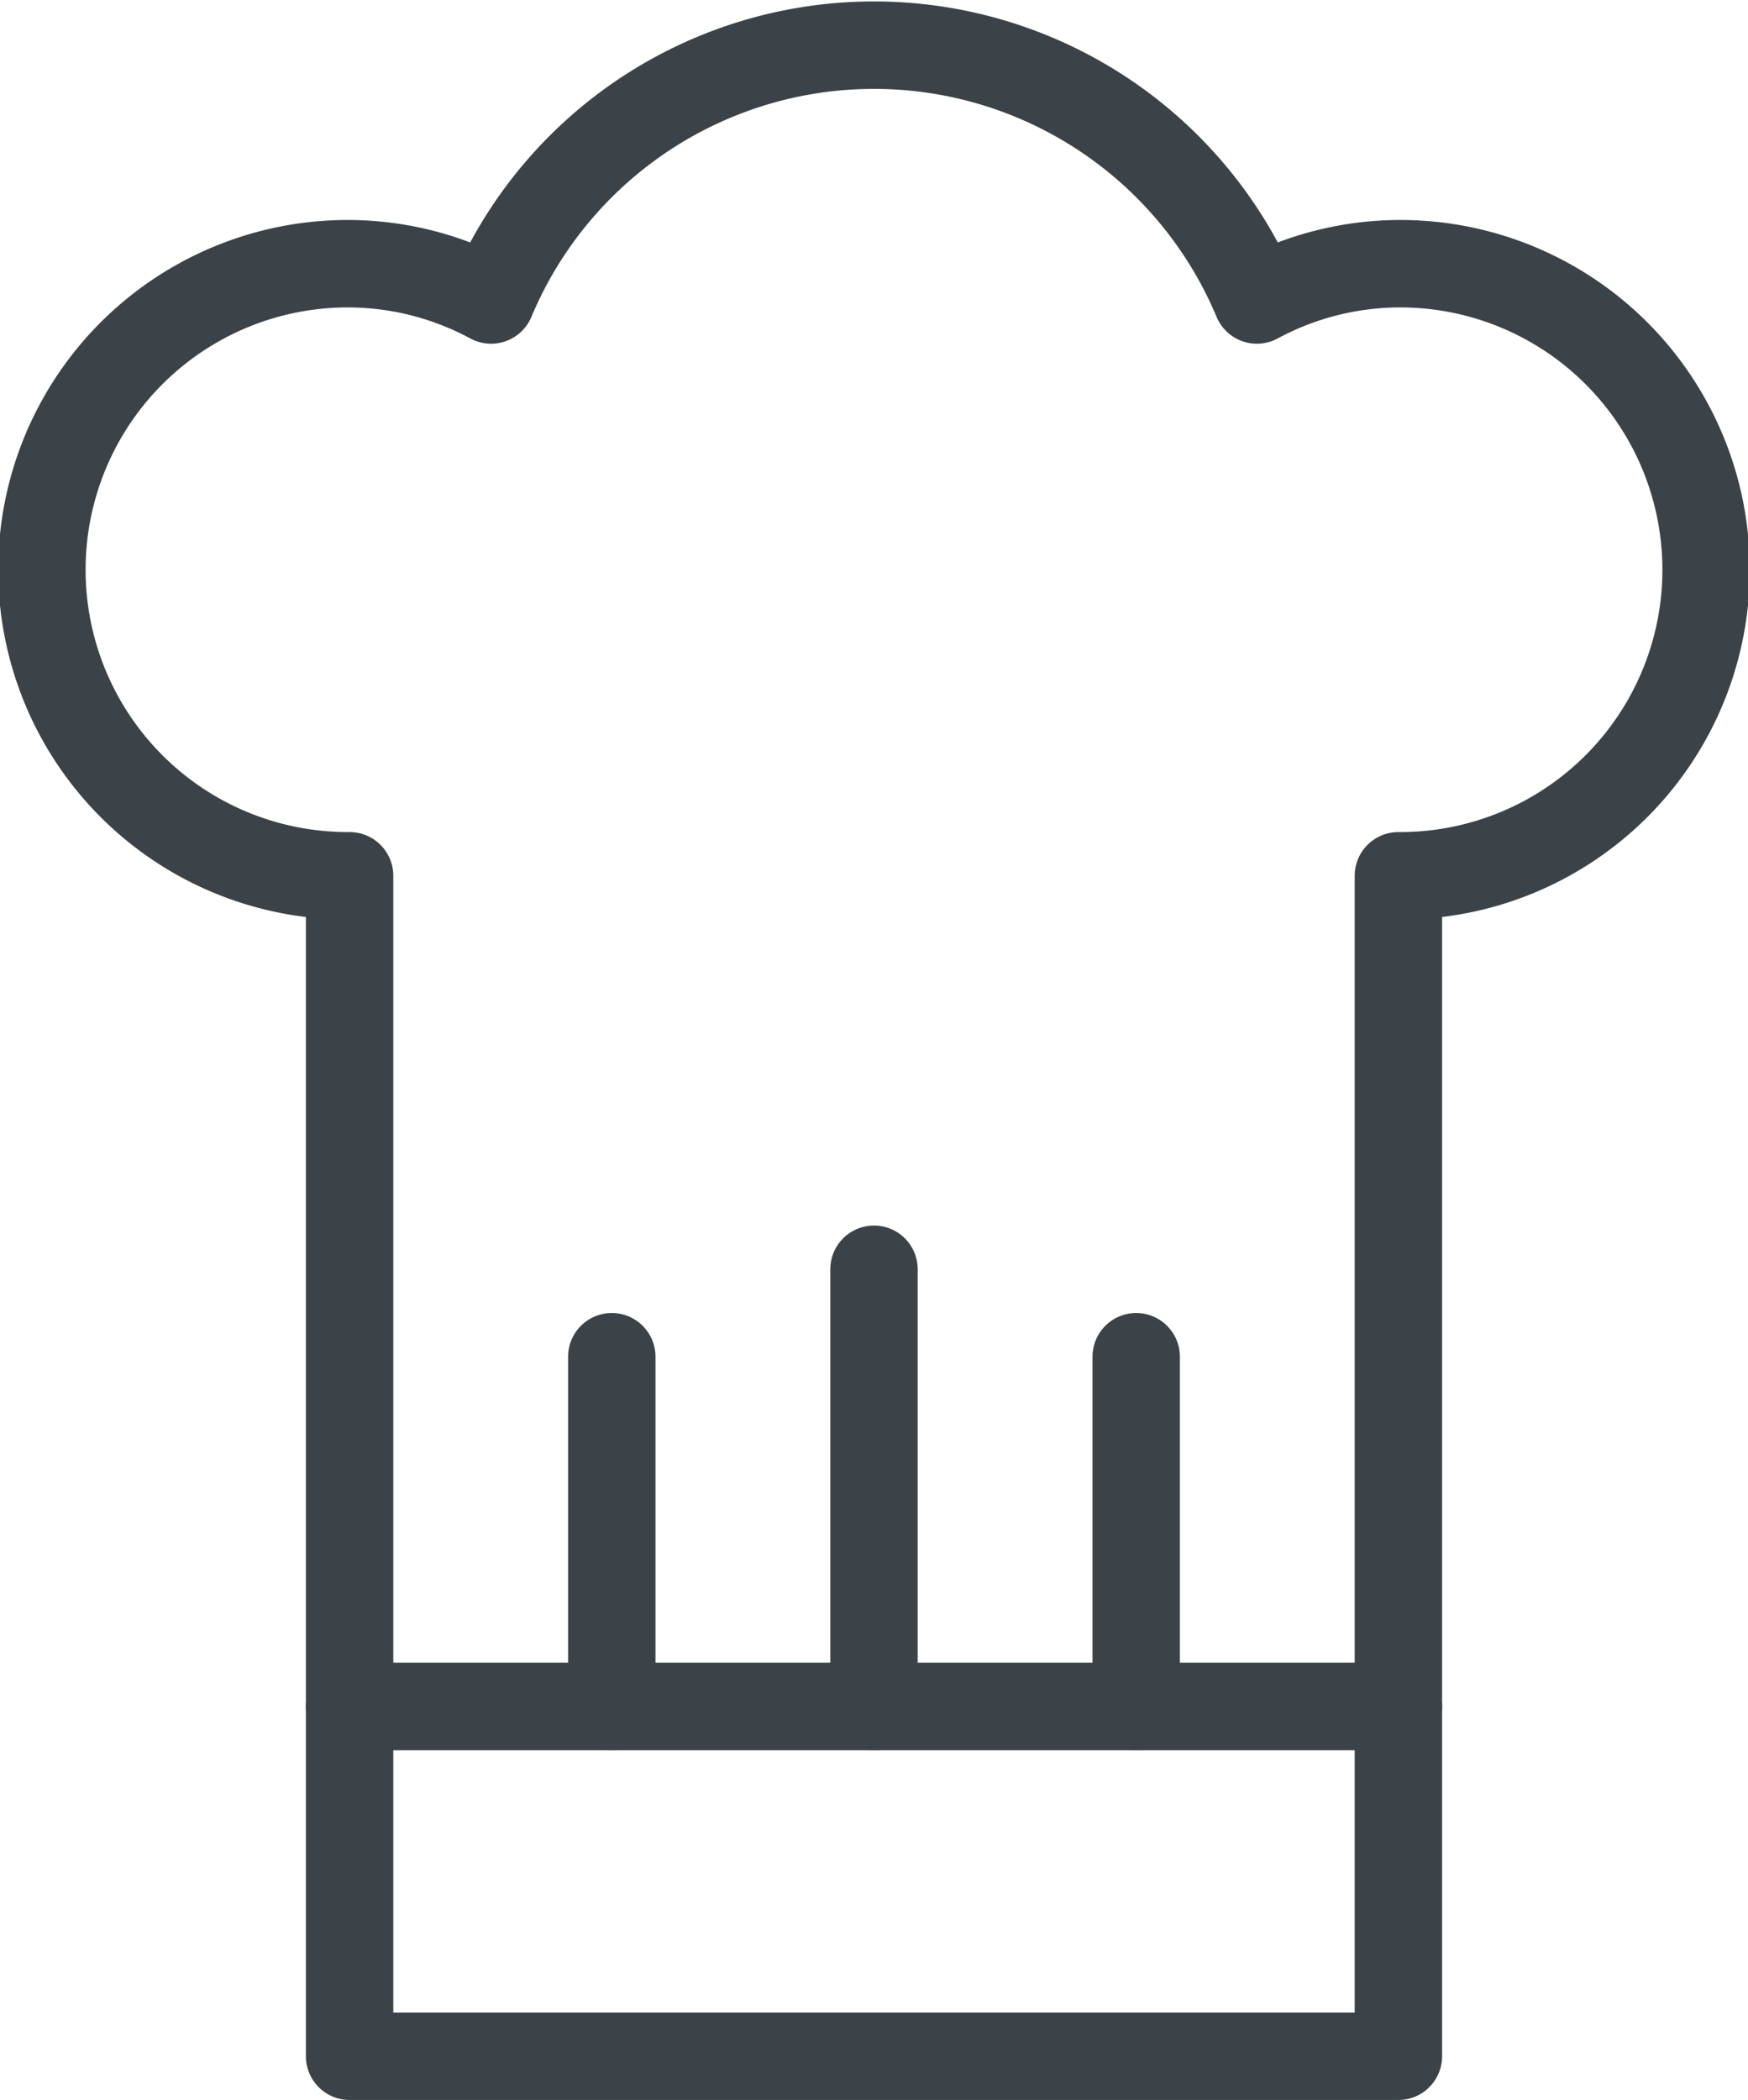
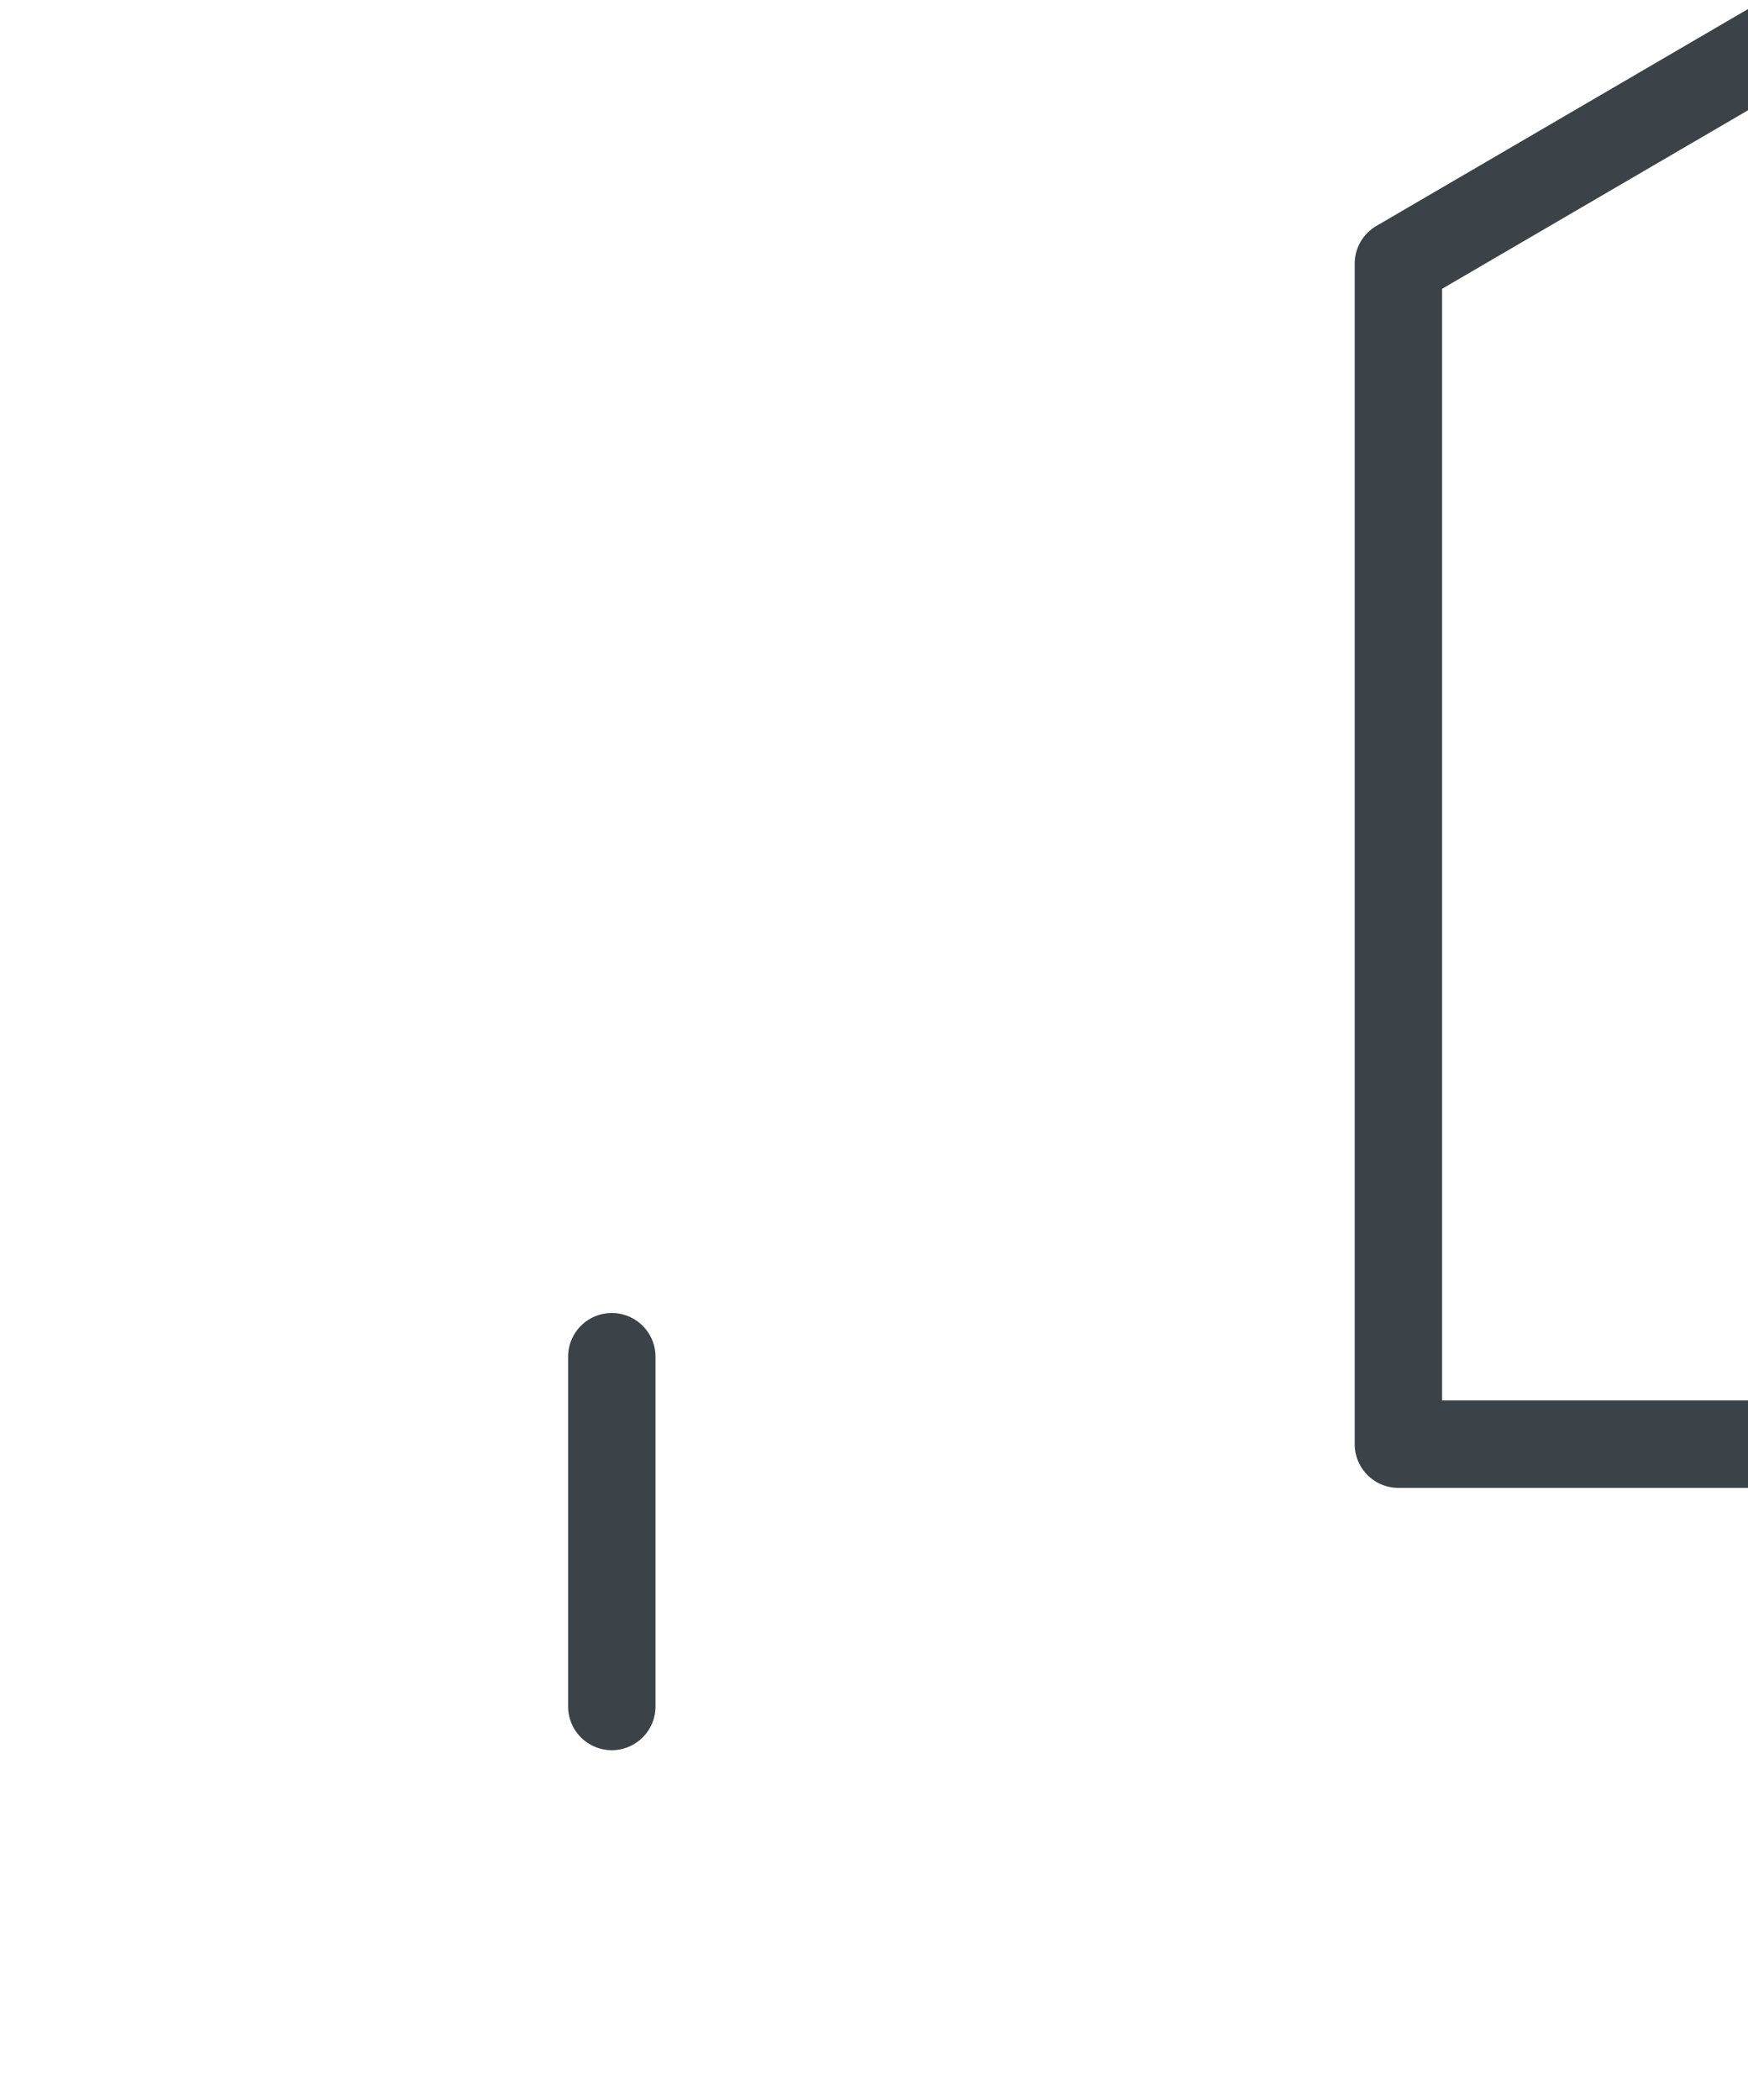
<svg xmlns="http://www.w3.org/2000/svg" width="166.667" height="200.131" viewBox="0 0 166.667 200.131">
  <g stroke="#3b4248" stroke-linecap="round" stroke-linejoin="round" stroke-width="8.333" fill="none">
-     <path d="M33.333 162.631h100" />
    <path d="M58.333 129.298v33.333" />
-     <path d="M83.333 120.964v41.667" />
-     <path d="M108.333 129.298v33.333" />
-     <path d="M150 25a28.815 28.815 0 0 0-13.492 3.458 39.585 39.585 0 0 0-73.017 0 28.815 28.815 0 0 0-13.491-3.458 29.167 29.167 0 1 0 0 58.333v112.5h100v-112.5a29.167 29.167 0 1 0 0-58.333z" transform="translate(-16.667 .131)" />
+     <path d="M150 25v112.5h100v-112.5a29.167 29.167 0 1 0 0-58.333z" transform="translate(-16.667 .131)" />
  </g>
</svg>